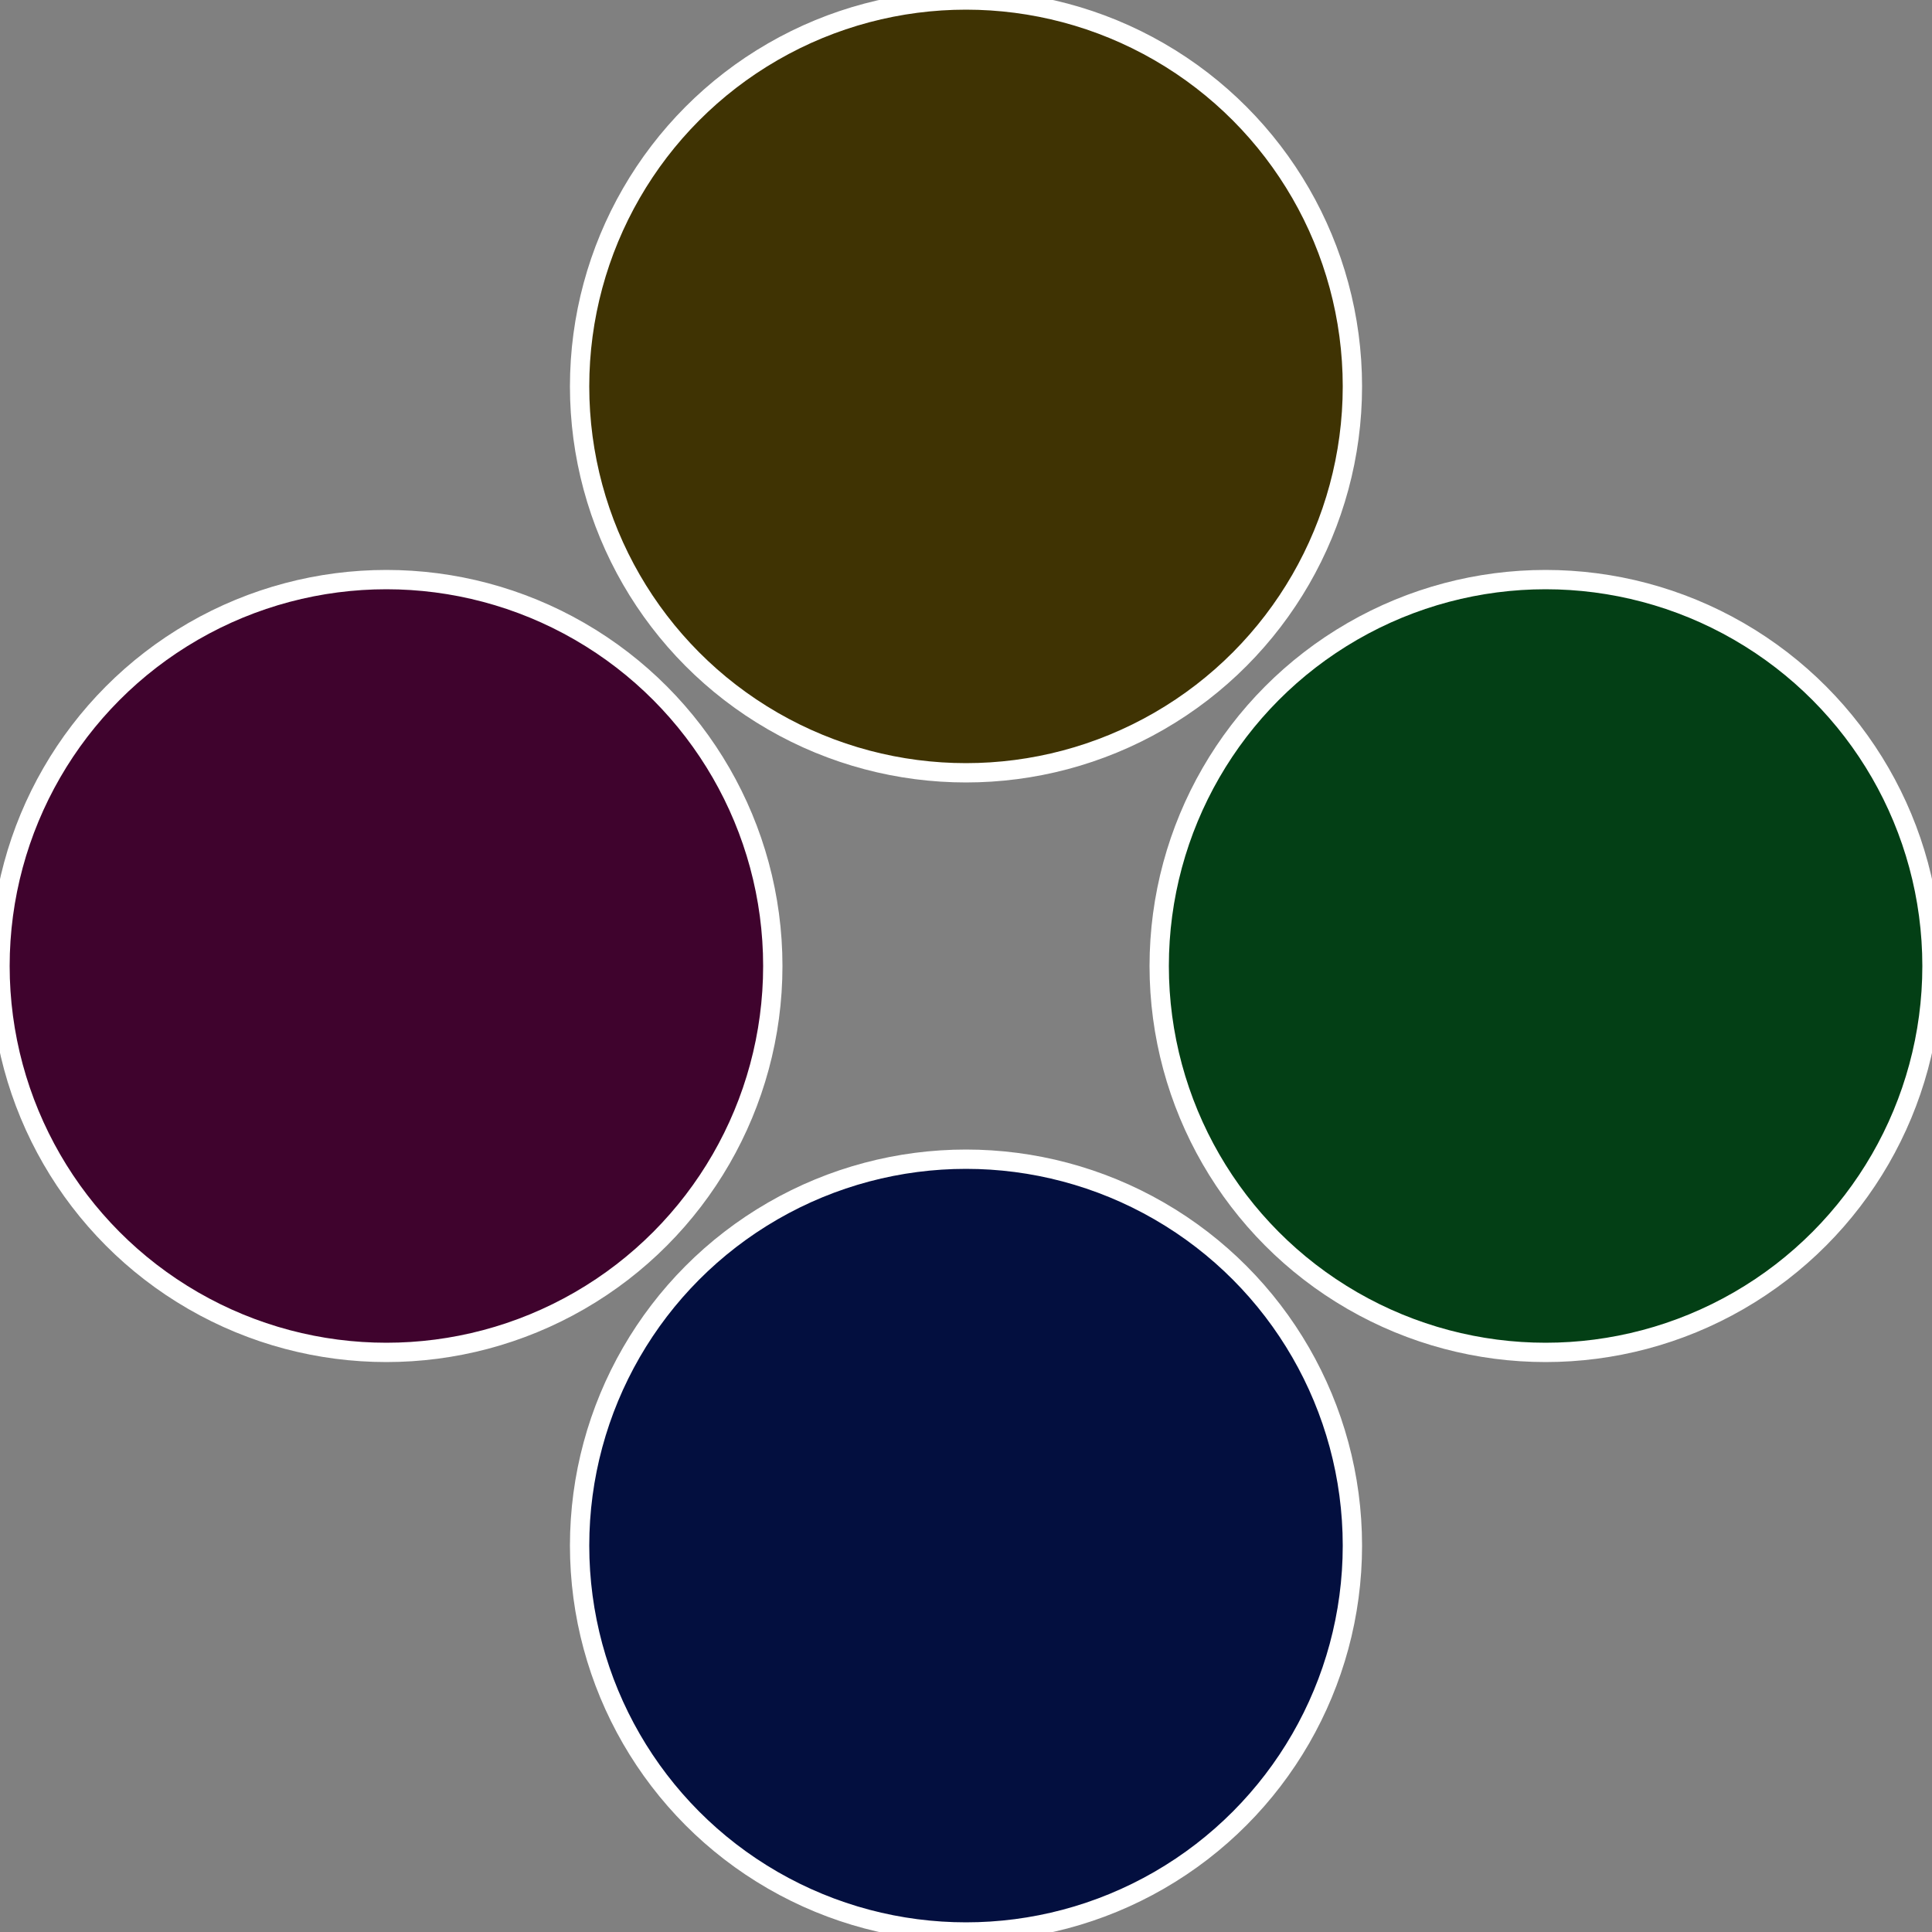
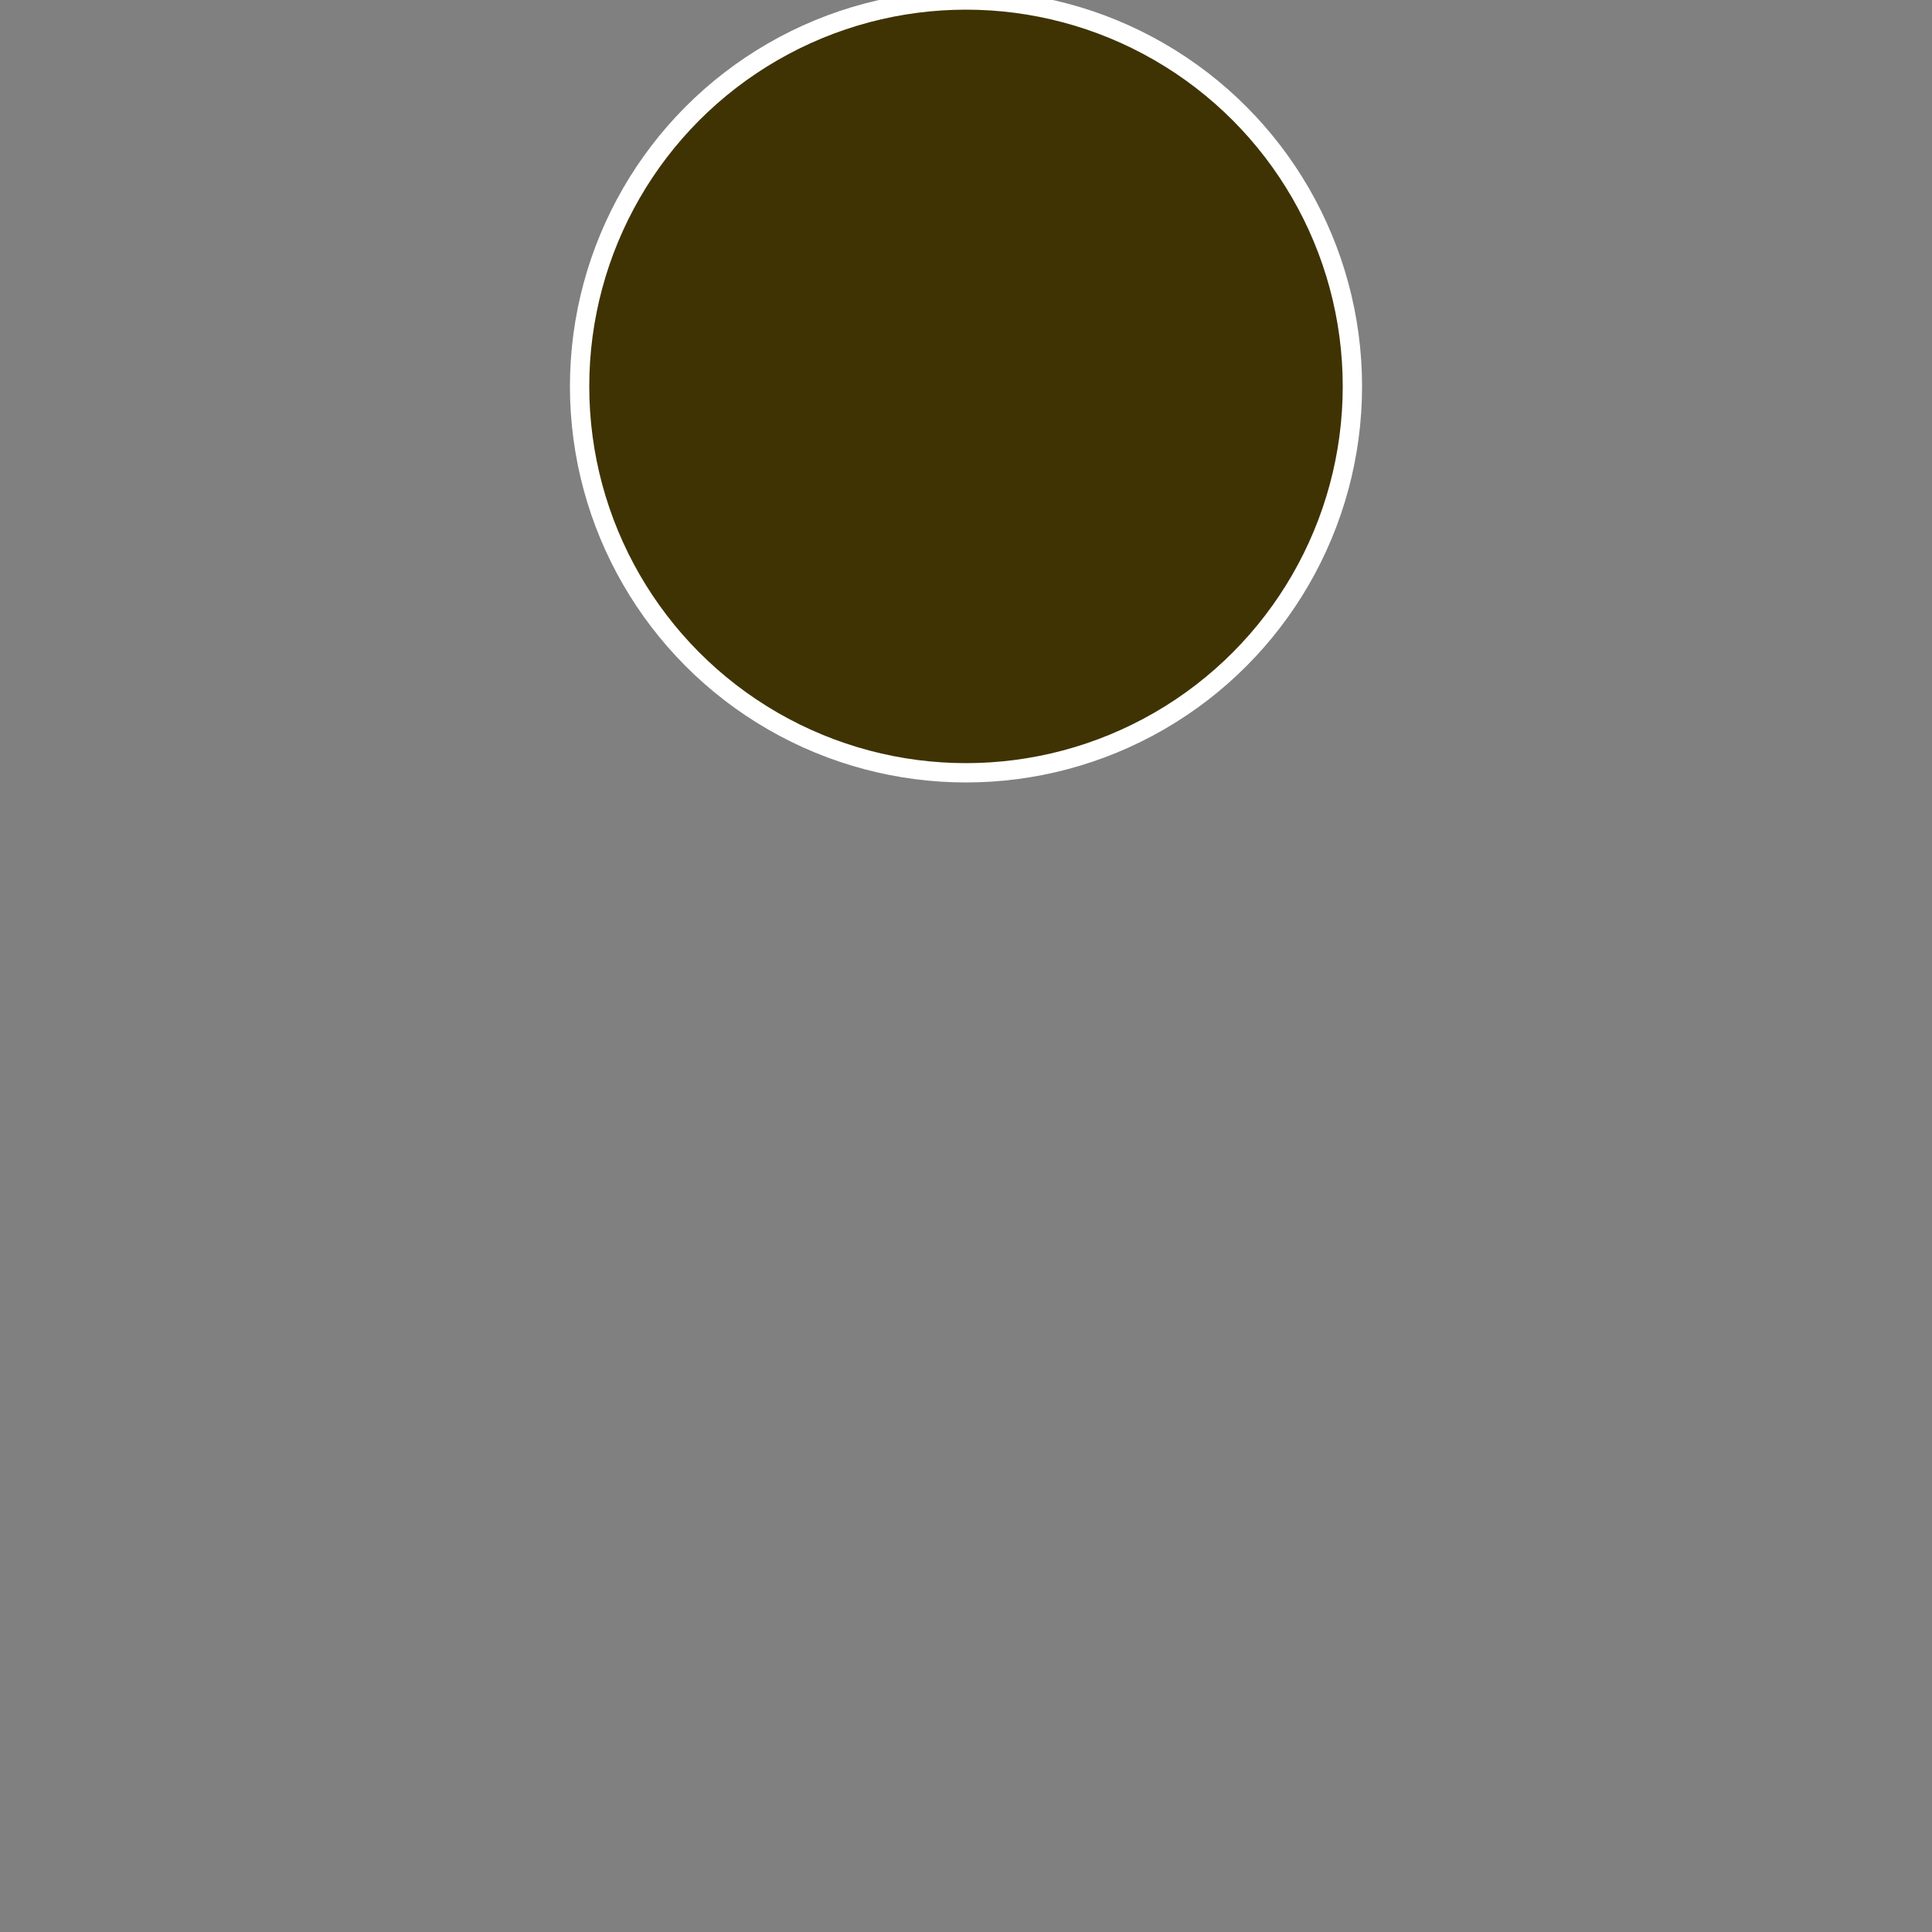
<svg xmlns="http://www.w3.org/2000/svg" width="500" height="500" viewBox="-1 -1 2 2">
  <rect x="-1" y="-1" width="2" height="2" fill="#808080" stroke="none" />
-   <circle cx="0.6" cy="0" r="0.4" fill="#033f15" stroke="#fff" stroke-width="1%" />
-   <circle cx="3.6739403974421E-17" cy="0.6" r="0.4" fill="#030f3f" stroke="#fff" stroke-width="1%" />
-   <circle cx="-0.6" cy="7.3478807948841E-17" r="0.4" fill="#3f032d" stroke="#fff" stroke-width="1%" />
  <circle cx="-1.1021821192326E-16" cy="-0.6" r="0.4" fill="#3f3303" stroke="#fff" stroke-width="1%" />
</svg>